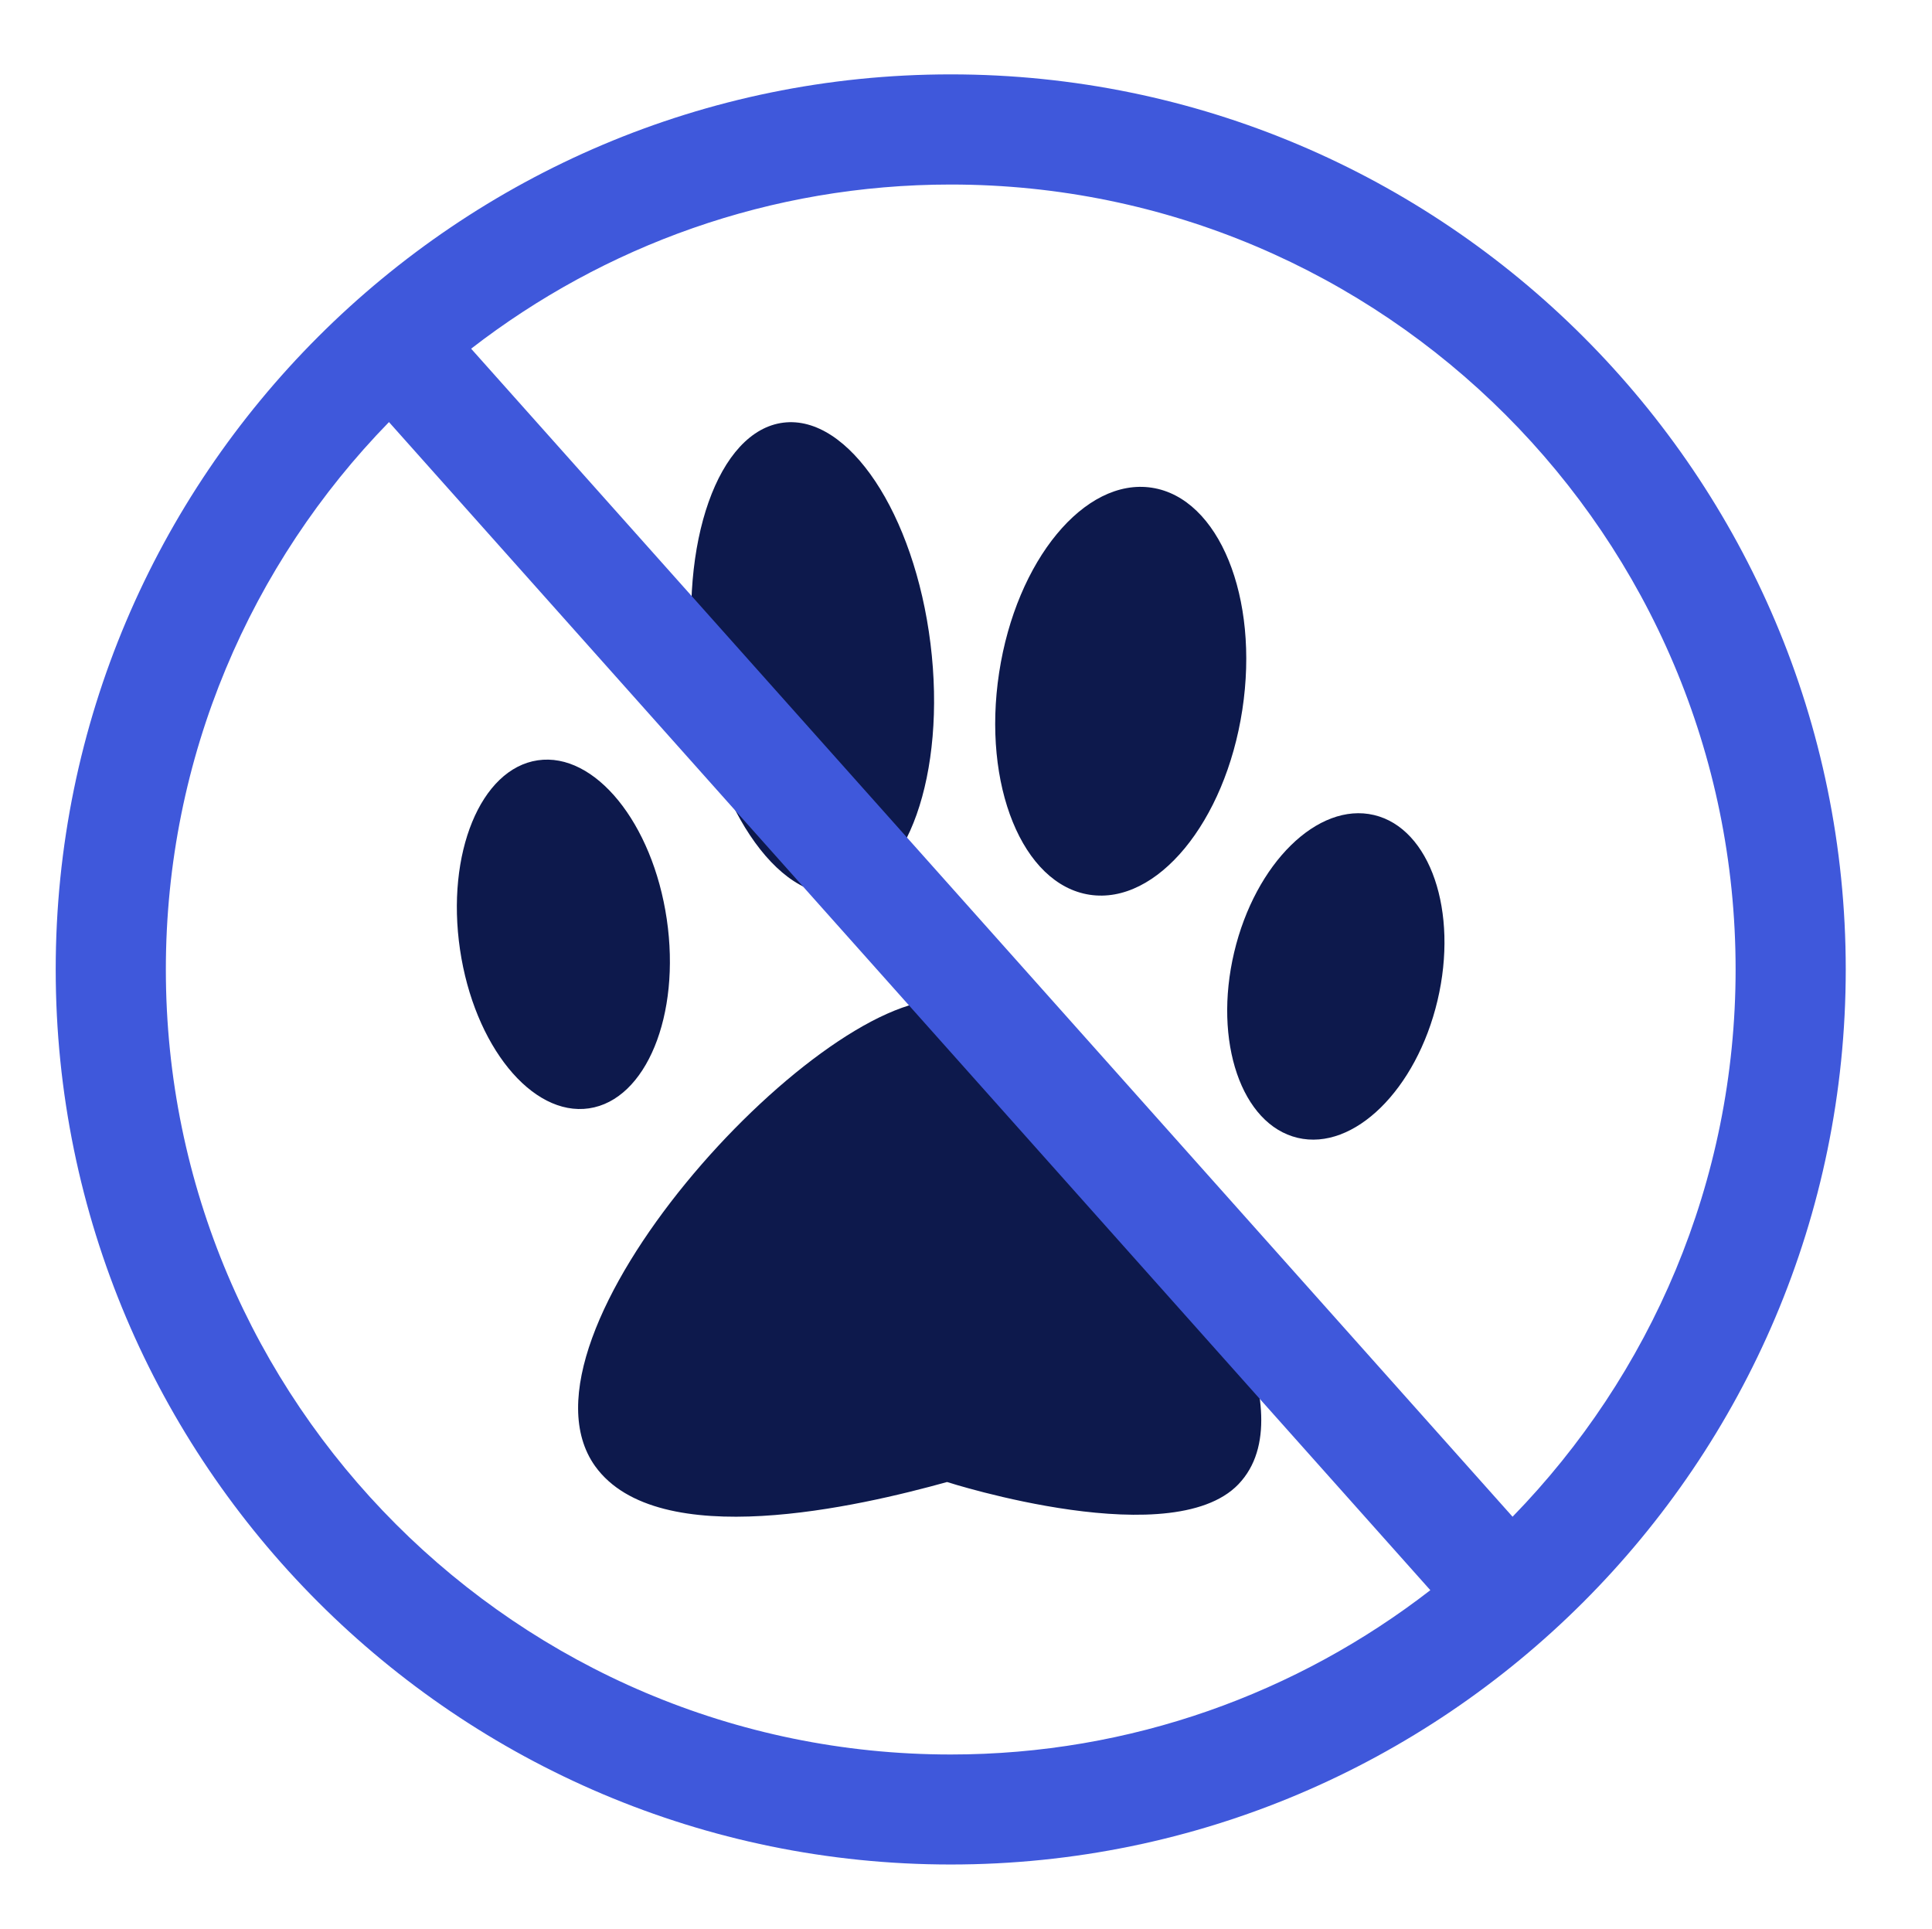
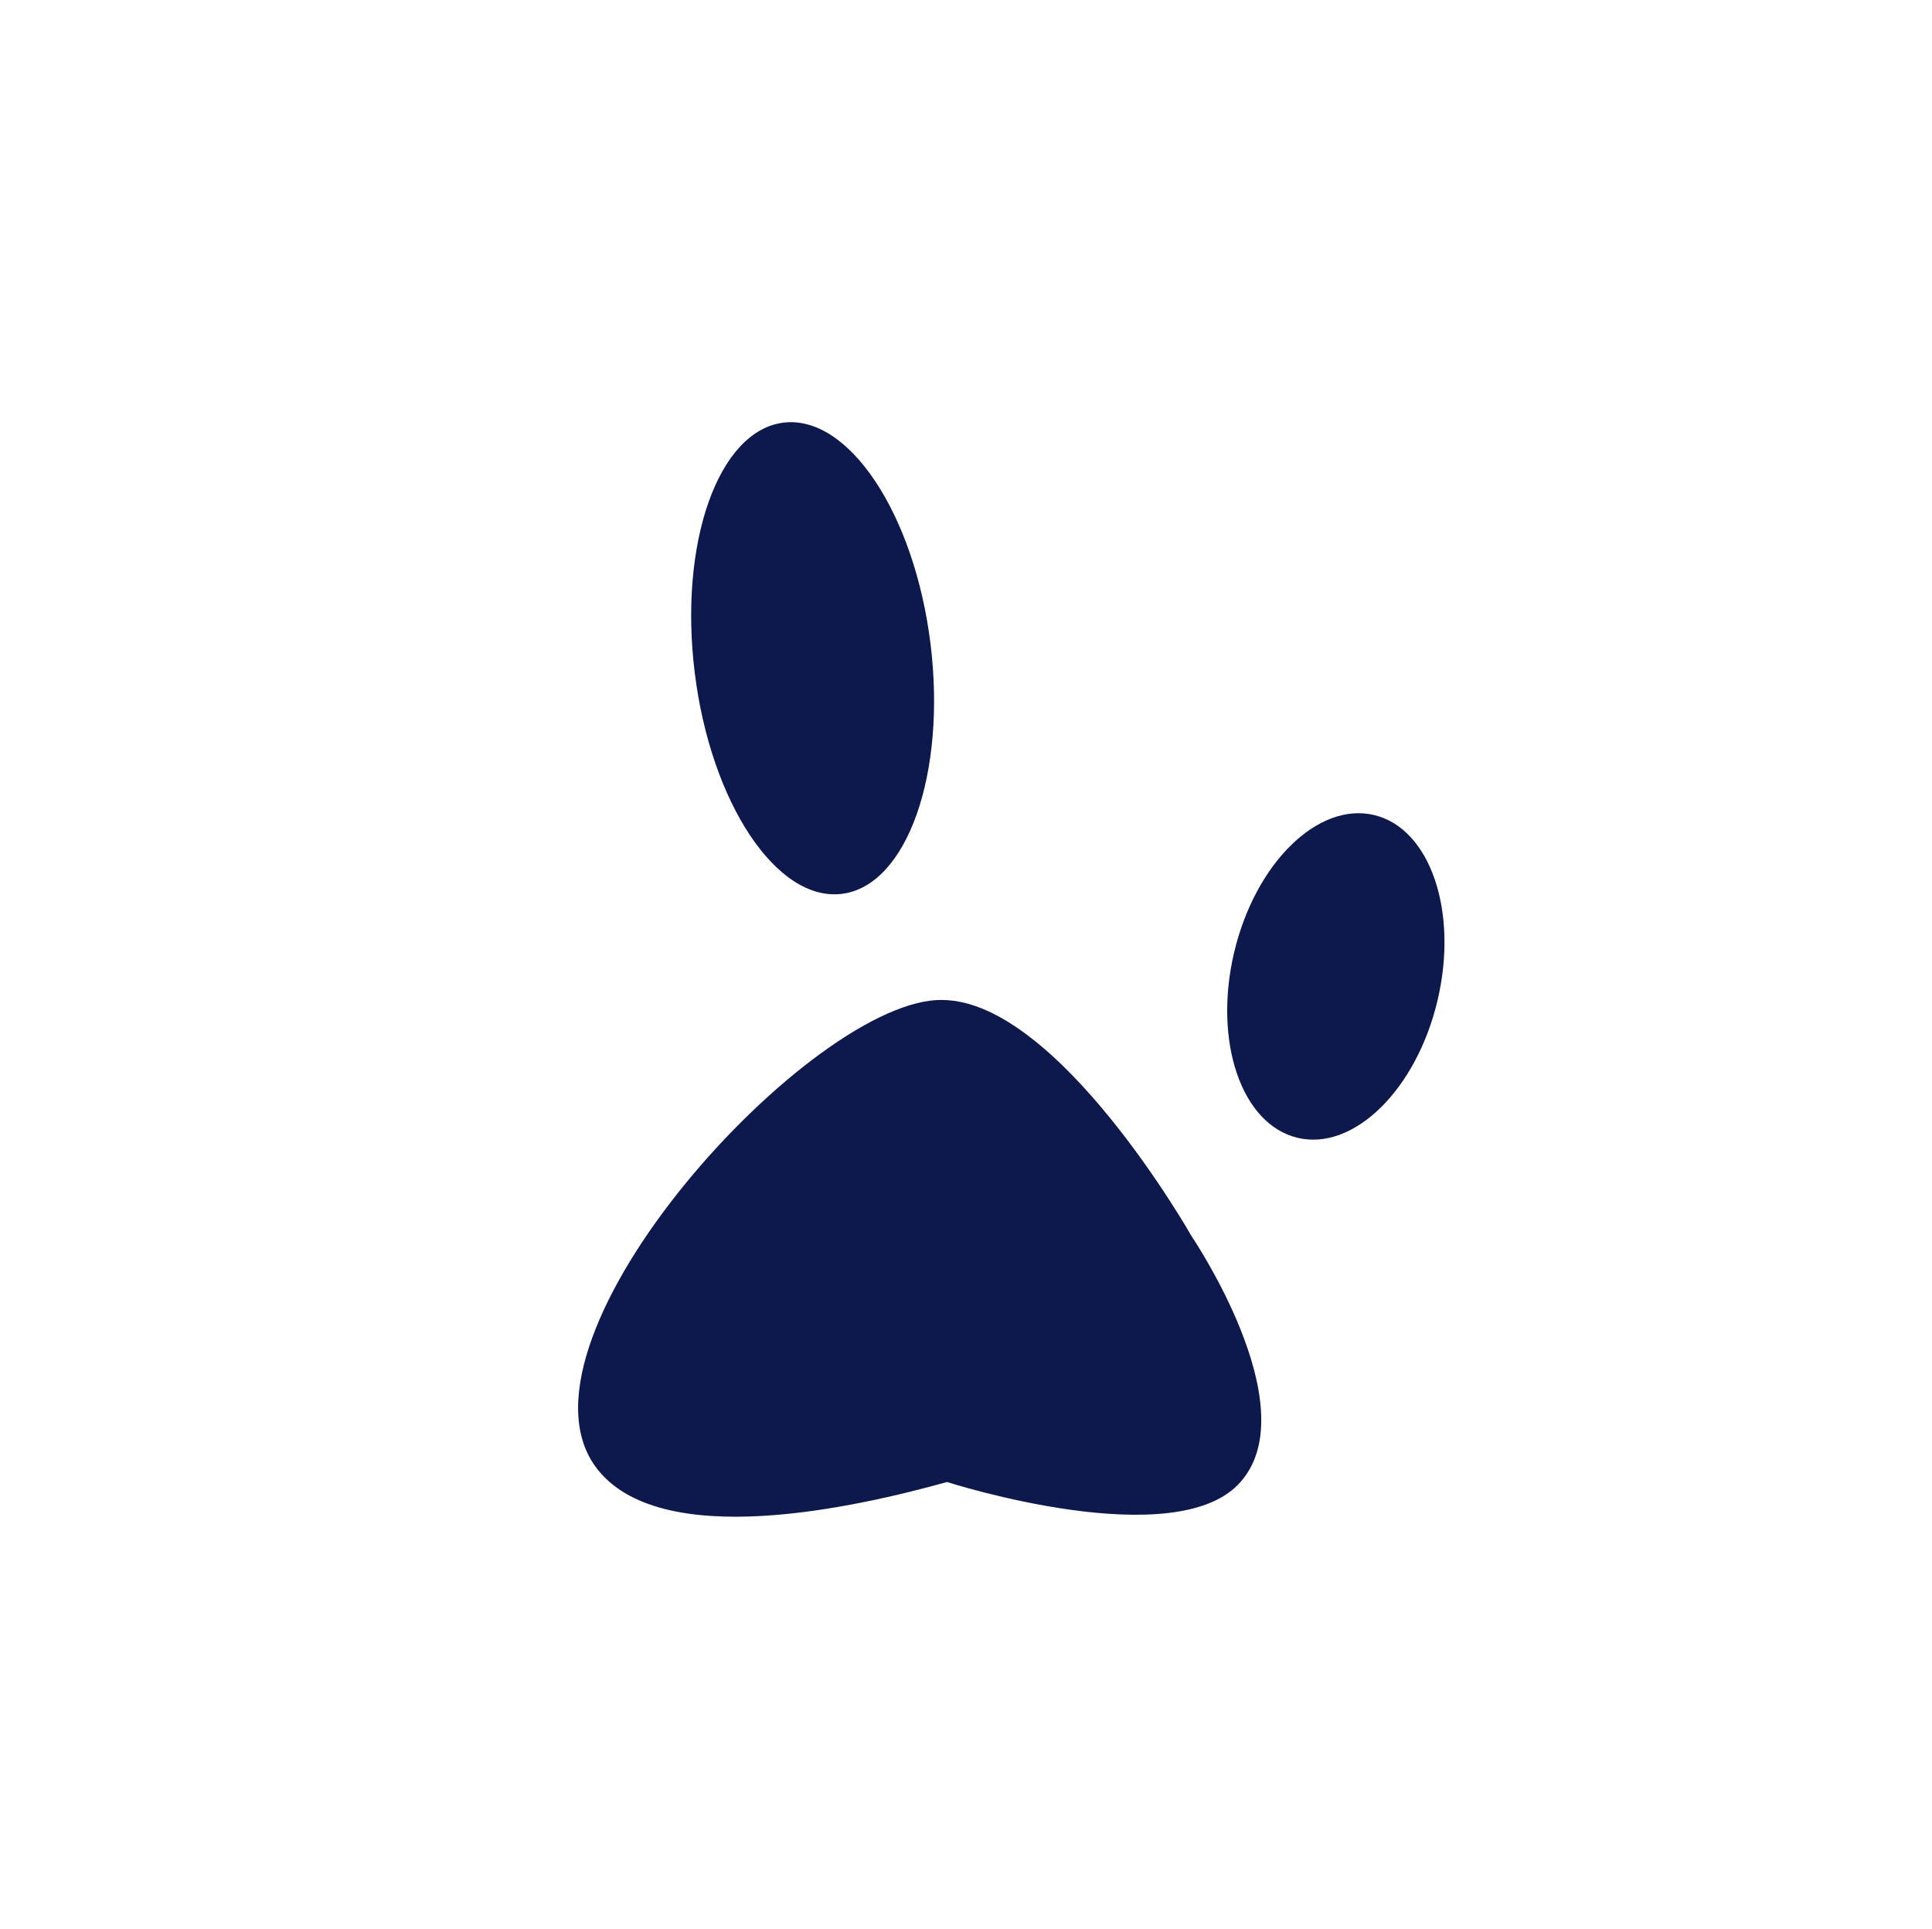
<svg xmlns="http://www.w3.org/2000/svg" id="l" viewBox="0 0 136.64 136.41">
  <defs>
    <style>.w{fill:#0d194c;}.x{fill:#3f58db;}</style>
  </defs>
-   <ellipse class="w" cx="39.85" cy="66.08" rx="7.39" ry="12.44" transform="translate(-9.21 6.51) rotate(-8.38)" />
-   <ellipse class="w" cx="79.27" cy="48.88" rx="14.56" ry="8.7" transform="translate(18.98 119.87) rotate(-81.32)" />
  <ellipse class="w" cx="57.47" cy="46.55" rx="8.4" ry="16.79" transform="translate(-5.29 7.43) rotate(-7.07)" />
  <ellipse class="w" cx="94.48" cy="69.05" rx="11.73" ry="7.39" transform="translate(5.53 145.1) rotate(-76.69)" />
  <path class="w" d="M87.81,104.72c-4.45,5.36-20.83.09-20.83.09-6.16,1.71-20.44,5.06-24.89-1.12-6.57-9.2,15.47-33.18,24.58-32.97,8.19.09,17.6,16.7,17.6,16.7,0,0,8.1,11.93,3.54,17.3h.02Z" />
-   <path class="x" d="M67.24,5.26C32.33,5.26,3.94,33.65,3.94,68.56s28.39,63.3,63.3,63.3,63.3-28.39,63.3-63.3S102.15,5.26,67.24,5.26ZM11.73,68.56c0-15.05,6.03-28.71,15.78-38.71l73.65,82.61c-9.39,7.27-21.16,11.62-33.92,11.62-30.61,0-55.51-24.91-55.51-55.51ZM106.98,107.27L33.32,24.66c9.39-7.27,21.15-11.61,33.92-11.61,30.62,0,55.51,24.91,55.51,55.51,0,15.04-6.03,28.7-15.78,38.71Z" />
</svg>